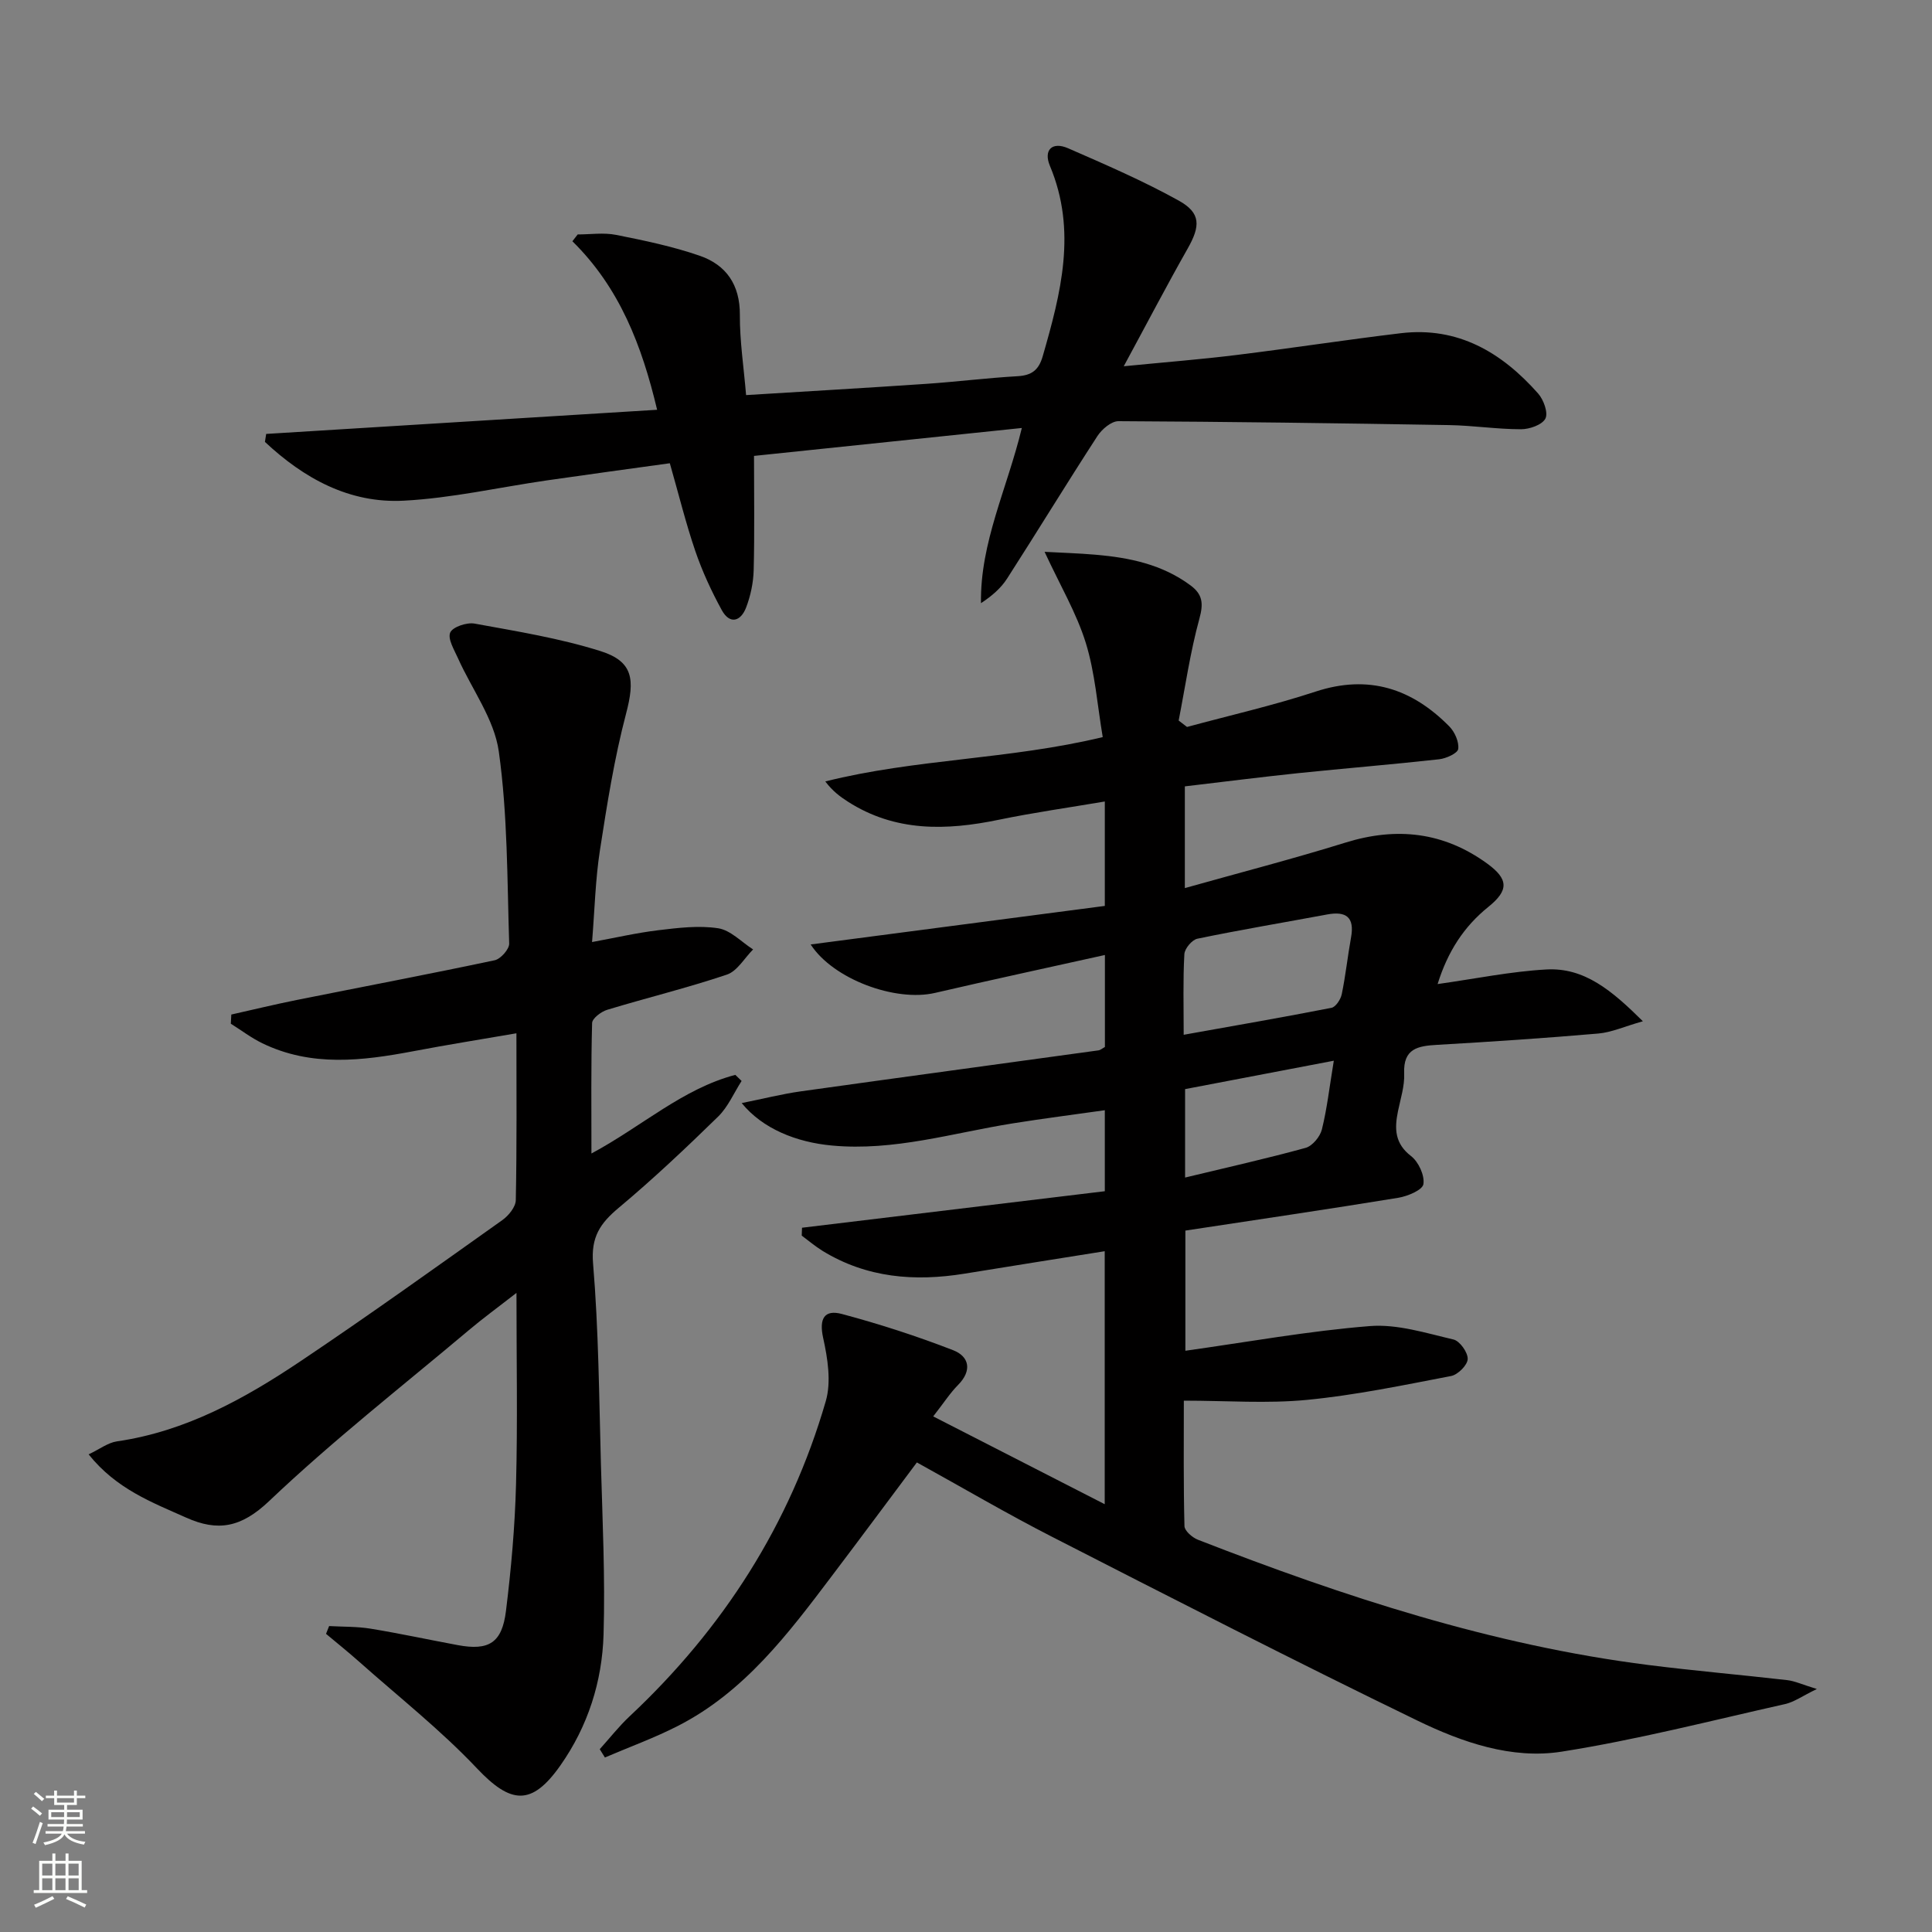
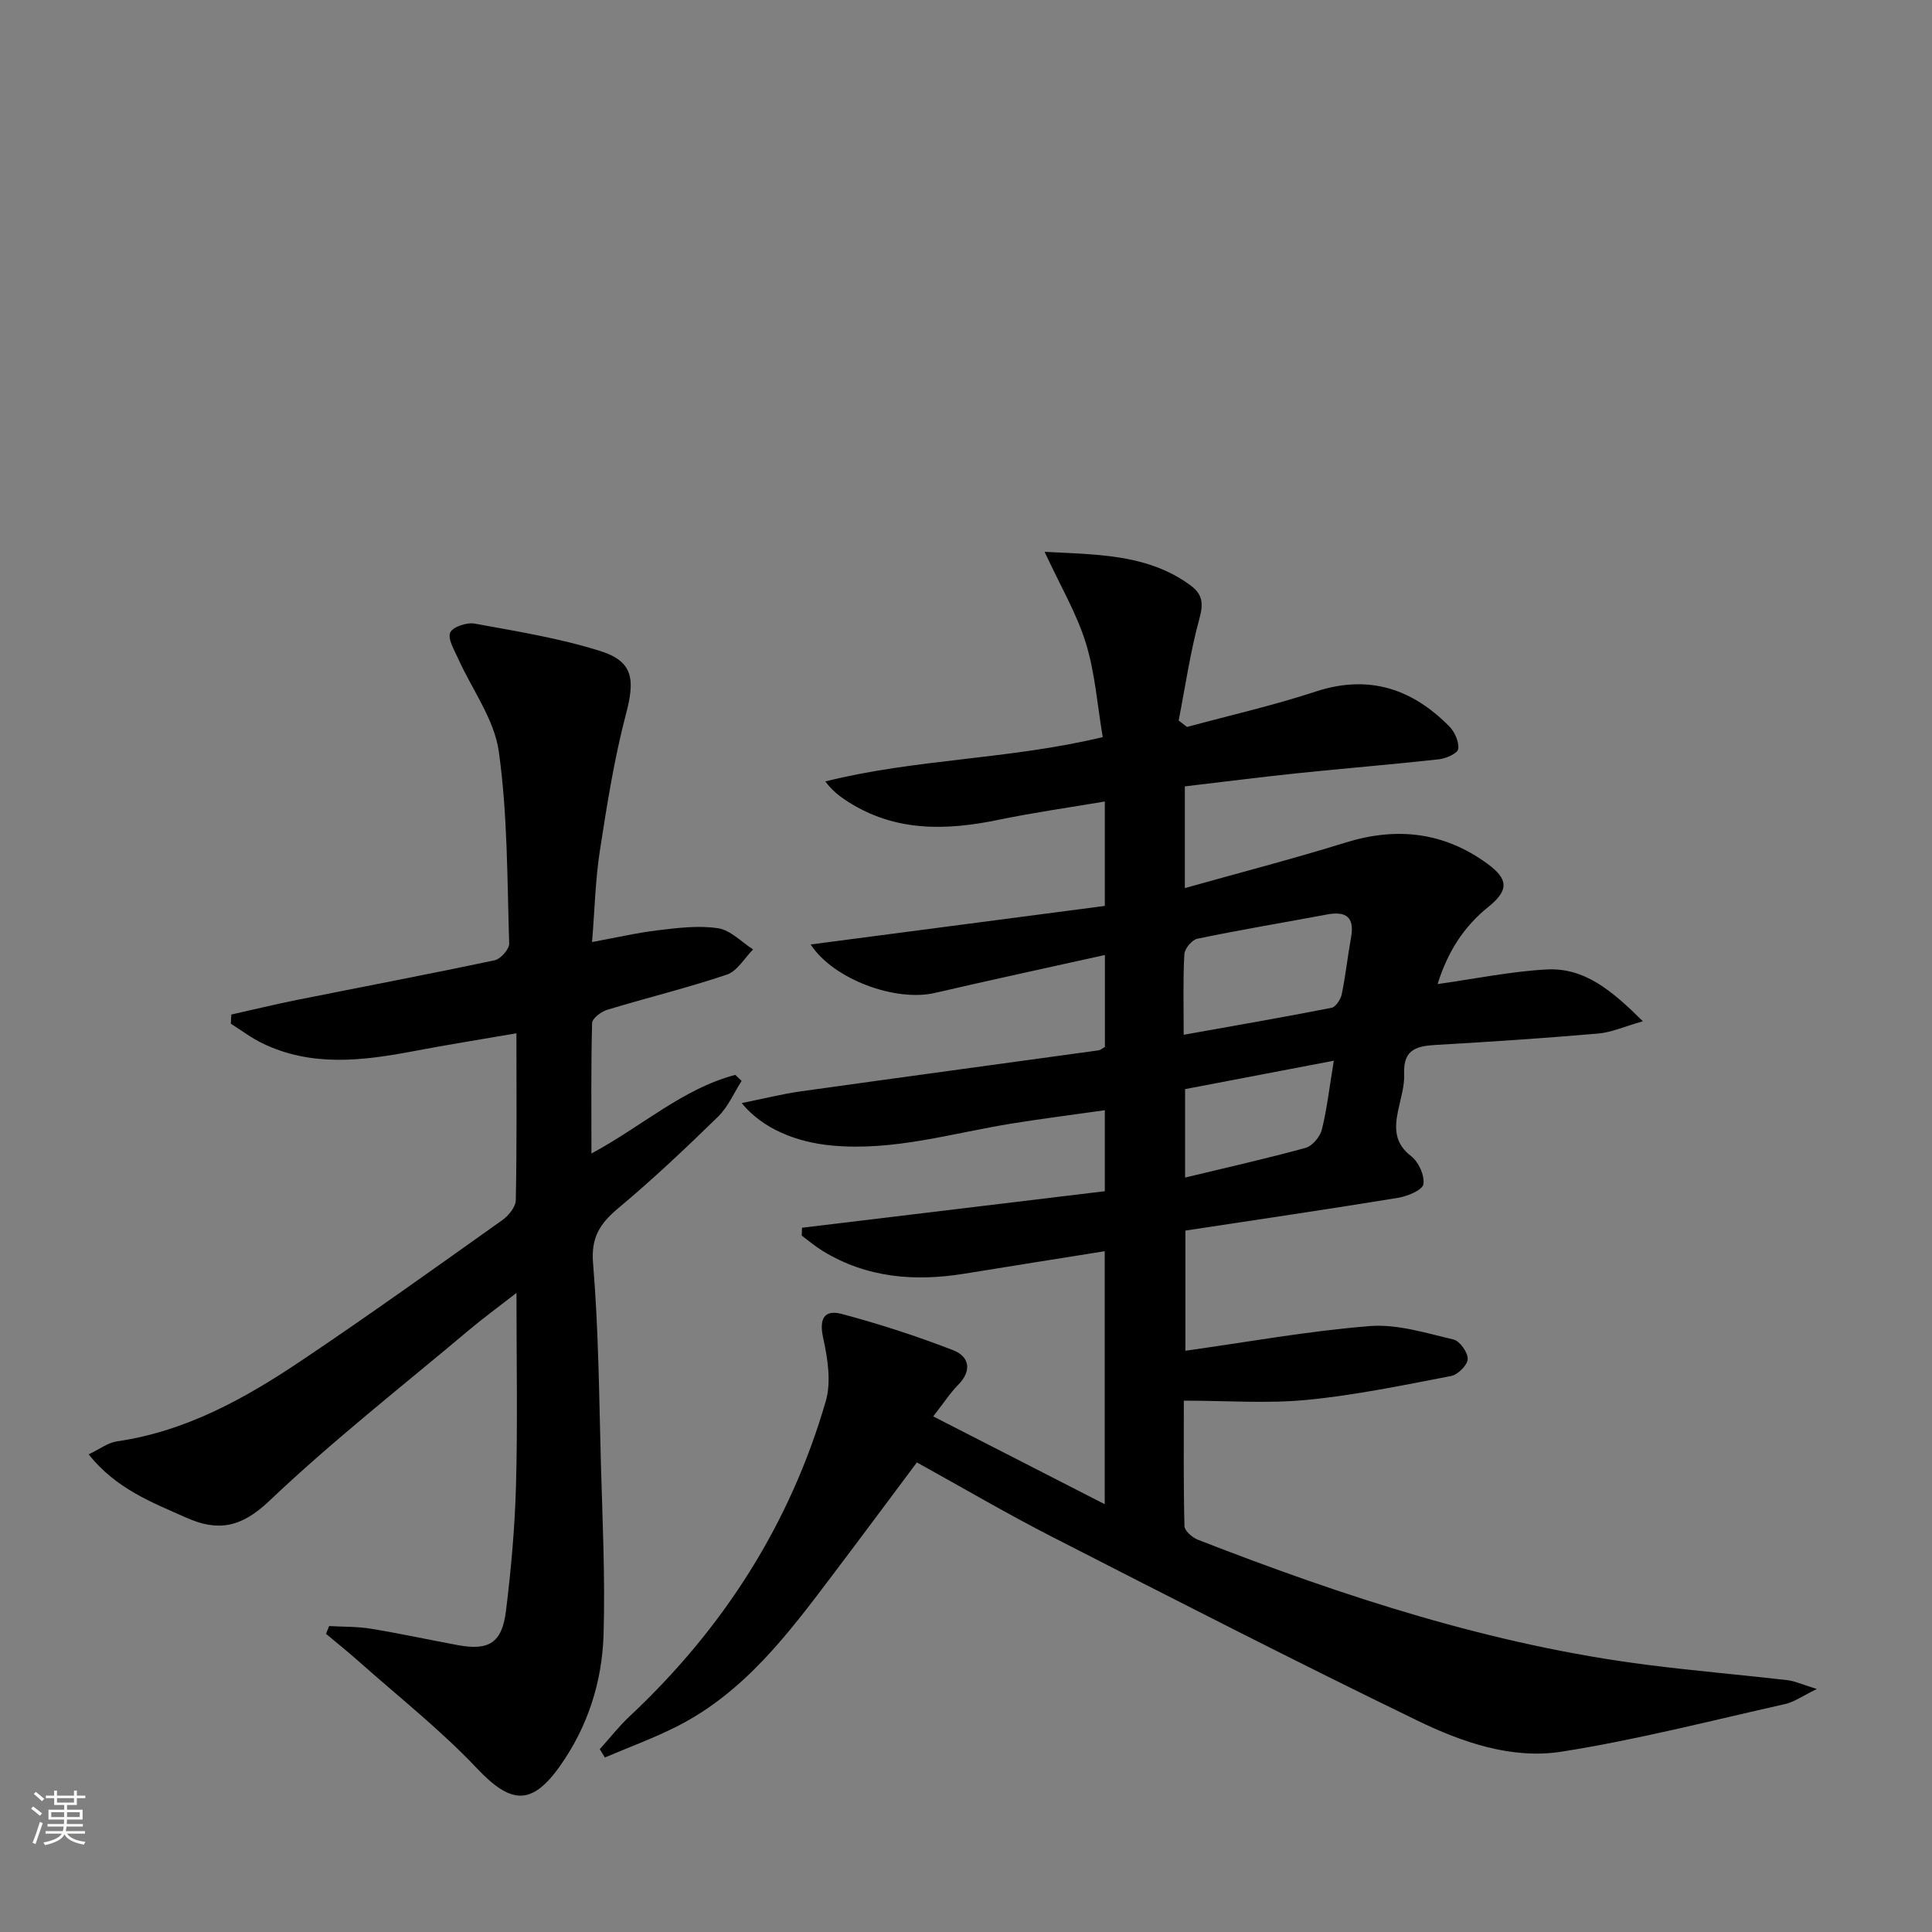
<svg xmlns="http://www.w3.org/2000/svg" enable-background="new 0 0 400 400" viewBox="0 0 400 400">
  <rect x="0" y="0" width="400" height="400" fill="#808080" stroke="none" />
  <g fill="#010000">
    <path d="m124.17 362.15c2.06-2.28 3.96-4.72 6.19-6.81 19.36-18.14 33.22-39.76 40.61-65.25 1.16-4 .39-8.85-.54-13.07-.89-4.02.24-5.95 3.89-4.97 7.79 2.08 15.51 4.58 23.03 7.5 3.34 1.3 3.95 4.22 1 7.2-1.62 1.63-2.88 3.61-5.14 6.5 11.86 6.07 23.24 11.9 35.51 18.18 0-18.41 0-35.14 0-52.38-9.84 1.57-19.44 3.09-29.03 4.65-10.32 1.67-20.25.88-29.39-4.72-1.51-.93-2.88-2.1-4.31-3.16.02-.54.04-1.09.06-1.63 20.84-2.51 41.68-5.03 62.69-7.56 0-5.66 0-10.76 0-16.77-6.44.91-12.76 1.72-19.04 2.72-12.43 1.98-24.61 5.79-37.46 4.59-7.36-.68-14.35-3.47-18.68-8.79 4.49-.9 8.3-1.87 12.18-2.42 20.55-2.88 41.11-5.65 61.66-8.49.46-.06.87-.45 1.36-.7 0-6.14 0-12.26 0-19.05-11.96 2.66-23.59 5.16-35.17 7.85-8.21 1.91-21.1-2.84-25.75-10.03 20.38-2.67 40.59-5.32 60.9-7.98 0-7.75 0-14.36 0-21.62-7.42 1.26-14.73 2.29-21.94 3.78-10.89 2.26-21.45 2.54-31.26-3.75-1.61-1.03-3.16-2.18-4.67-4.18 18.7-4.7 38.03-4.51 57.44-9.18-1.12-6.59-1.58-13.28-3.51-19.51-1.91-6.16-5.3-11.87-8.53-18.85 3.41.19 7 .29 10.57.6 7.03.6 13.81 2.01 19.66 6.36 2.5 1.86 2.68 3.74 1.83 6.85-1.9 6.91-2.92 14.06-4.3 21.12.58.44 1.15.88 1.73 1.33 8.88-2.41 17.88-4.45 26.61-7.32 10.97-3.6 19.93-.65 27.68 7.19 1.13 1.14 2.05 3.2 1.86 4.68-.12.9-2.5 1.98-3.96 2.14-9.73 1.08-19.5 1.87-29.24 2.88-7.75.81-15.48 1.8-23.4 2.73v21.06c11.35-3.19 22.4-6.05 33.29-9.43 10.58-3.28 20.31-2.18 29.29 4.34 4.46 3.24 4.51 5.55.27 8.97-5.09 4.1-8.42 9.26-10.52 15.99 7.84-1.1 15.13-2.61 22.49-3.02 7.89-.45 13.56 4.33 20.01 10.72-3.85 1.09-6.48 2.3-9.21 2.54-11.1.96-22.22 1.7-33.34 2.34-3.99.23-7.1.72-6.87 5.94.11 2.59-.76 5.23-1.29 7.83-.73 3.59-.68 6.65 2.72 9.27 1.54 1.19 2.84 4 2.55 5.81-.2 1.22-3.27 2.5-5.21 2.82-14.56 2.38-29.16 4.52-44.07 6.79v24.88c12.9-1.81 25.5-4.1 38.2-5.11 5.68-.45 11.61 1.45 17.31 2.78 1.31.31 2.99 2.68 2.94 4.04-.04 1.26-2.03 3.25-3.44 3.52-9.9 1.9-19.82 3.97-29.83 4.94-8.23.8-16.6.16-25.5.16 0 8.75-.09 17.36.13 25.97.02.98 1.62 2.37 2.77 2.82 30.22 11.77 60.93 21.85 93.28 25.94 9.55 1.21 19.15 2.03 28.72 3.13 1.59.18 3.12.91 6.16 1.84-3 1.45-4.7 2.7-6.58 3.12-15.39 3.45-30.7 7.4-46.25 9.85-10.36 1.63-20.61-1.94-29.87-6.43-25.41-12.32-50.54-25.21-75.68-38.07-9.31-4.76-18.34-10.07-27.95-15.38-5.9 7.89-11.71 15.72-17.59 23.49-9.05 11.98-18.1 24.02-31.9 31.07-4.87 2.49-10.06 4.37-15.1 6.53-.36-.56-.72-1.14-1.07-1.72zm120.9-147.91c10.73-1.92 20.68-3.64 30.59-5.58.88-.17 1.91-1.73 2.13-2.8.81-3.89 1.22-7.86 1.93-11.78.76-4.19-1.02-5.48-4.95-4.75-8.96 1.67-17.95 3.17-26.87 5.02-1.11.23-2.63 2.05-2.69 3.2-.3 5.29-.14 10.6-.14 16.69zm31.08 5.37c-10.97 2.09-20.94 4-30.79 5.88v18.31c8.66-2.09 16.86-3.92 24.96-6.15 1.4-.39 2.99-2.31 3.36-3.8 1.07-4.3 1.56-8.73 2.47-14.24z" />
    <path d="m68.14 336.66c2.87.16 5.77.08 8.59.54 6.05.99 12.05 2.29 18.08 3.41 6.38 1.18 9.12-.45 9.94-7.04 1.08-8.72 1.86-17.52 2.09-26.3.34-12.79.09-25.6.09-39.59-3.81 2.97-6.94 5.25-9.89 7.74-13.88 11.68-28.2 22.89-41.33 35.37-5.77 5.48-10.6 6.36-17.16 3.42-7.09-3.17-14.45-5.91-20.2-13.1 2.27-1.07 3.99-2.42 5.86-2.69 14.23-2.06 26.43-8.83 38.06-16.63 14.09-9.45 27.89-19.35 41.72-29.17 1.3-.92 2.77-2.72 2.8-4.14.23-11.3.13-22.61.13-34.55-7.43 1.28-14.4 2.39-21.33 3.71-10.58 2-21.1 3.29-31.27-1.64-2.29-1.11-4.36-2.69-6.53-4.05.03-.63.07-1.27.1-1.9 4.52-1.01 9.03-2.11 13.57-3.02 13.66-2.74 27.34-5.33 40.96-8.22 1.23-.26 3.03-2.29 3-3.45-.42-13.28-.31-26.67-2.15-39.78-.94-6.7-5.57-12.86-8.45-19.3-.78-1.74-2.16-4-1.61-5.31.5-1.17 3.44-2.16 5.05-1.86 8.76 1.6 17.63 3.03 26.09 5.7 6.79 2.15 7.12 5.92 5.27 12.95-2.44 9.26-3.94 18.79-5.41 28.27-.94 6.04-1.08 12.2-1.63 19.01 4.81-.88 9.24-1.91 13.74-2.45 4.1-.49 8.36-1.02 12.38-.4 2.57.4 4.82 2.85 7.22 4.38-1.79 1.79-3.28 4.49-5.42 5.21-8.16 2.75-16.55 4.79-24.79 7.29-1.25.38-3.1 1.78-3.12 2.74-.24 8.77-.14 17.55-.14 27.01 10.45-5.61 18.88-13.41 29.79-16.28.43.42.87.84 1.3 1.26-1.6 2.49-2.81 5.38-4.87 7.39-6.66 6.5-13.44 12.91-20.58 18.88-3.82 3.2-5.77 6.03-5.3 11.55 1.15 13.74 1.24 27.58 1.62 41.38.33 11.8.9 23.62.55 35.41-.29 9.74-3.23 18.98-8.92 27.08-5.96 8.49-10.28 8.05-17.31.61-7.49-7.92-16.15-14.75-24.33-22.02-2.25-2-4.59-3.88-6.9-5.81.21-.55.43-1.08.64-1.61z" />
-     <path d="m55.11 89.84c26.74-1.65 53.48-3.3 80.94-5-3.16-13.29-7.75-25.26-17.54-34.89.36-.47.73-.94 1.09-1.41 2.65 0 5.39-.42 7.95.09 5.83 1.16 11.71 2.38 17.32 4.32 5.49 1.9 8.35 6.02 8.31 12.25-.03 5.41.81 10.83 1.29 16.6 12.85-.79 25.1-1.5 37.33-2.33 6.3-.43 12.57-1.22 18.87-1.58 2.91-.17 4.38-1.24 5.21-4.12 3.76-13.04 7.14-25.99 1.49-39.44-1.36-3.25.44-5.09 3.78-3.63 7.73 3.38 15.52 6.74 22.89 10.83 4.63 2.57 4.5 5.27 1.84 9.96-4.32 7.62-8.38 15.4-13.22 24.34 8.73-.86 16.04-1.43 23.31-2.33 11.36-1.4 22.68-3.15 34.04-4.51 11.85-1.42 20.93 3.99 28.44 12.48 1.14 1.28 2.12 4 1.51 5.19-.67 1.3-3.28 2.21-5.05 2.21-4.97 0-9.94-.78-14.92-.86-22.81-.39-45.61-.7-68.42-.81-1.47-.01-3.44 1.66-4.36 3.08-6.34 9.76-12.4 19.7-18.69 29.49-1.28 2-3.15 3.62-5.42 5.11-.19-12.58 5.42-23.69 8.46-36.27-18.6 1.94-36.79 3.83-55.45 5.78 0 8.11.13 15.89-.07 23.67-.07 2.6-.64 5.3-1.57 7.73-1.11 2.88-3.37 3.56-5.04.52-2.13-3.9-4.03-8-5.47-12.21-1.98-5.79-3.44-11.77-5.28-18.19-8.52 1.18-17.02 2.33-25.52 3.56-9.85 1.43-19.66 3.67-29.56 4.19-11.28.6-20.7-4.63-28.75-12.17.1-.54.18-1.1.26-1.65z" />
  </g>
  <path d="m6.44 374.46.42-.45c.65.47 1.27.95 1.85 1.44l-.45.49c-.65-.56-1.25-1.06-1.82-1.48m.93 7.33-.63-.26c.55-1.36 1.05-2.8 1.52-4.33.19.1.38.19.59.27-.46 1.29-.95 2.73-1.48 4.32m-.38-10.38.44-.42c.43.34 1.01.82 1.74 1.44l-.49.49c-.53-.51-1.09-1.01-1.69-1.51m2.5.35h1.72v-1.04h.59v1.04h3.52v-1.04h.59v1.04h1.75v.53h-1.75v1.42h-2.03v.97h3.22v2.03h-3.24c0 .35-.01.66-.03.93h3.32v.53h-3.37c-.03.27-.08.58-.15.94h3.96v.53h-3.71c.67.92 1.93 1.48 3.79 1.68-.13.24-.23.44-.29.59-2.13-.38-3.48-1.08-4.04-2.12-.43.97-1.77 1.72-4.03 2.23-.09-.19-.2-.37-.33-.55 2.1-.42 3.37-1.03 3.81-1.83h-3.36v-.53h3.58c.08-.29.13-.61.16-.94h-3.33v-.53h3.39c.02-.27.04-.58.04-.93h-3.23v-2.03h3.25v-.97h-2.07v-1.42h-1.73zm1.12 3.44v1h2.65c.01-.3.02-.44.01-.4v-.25-.35zm1.19-2h3.52v-.91h-3.52zm4.71 2h-2.63v.59c0 .15-.01.28-.01.4h2.64z" fill="#fbfcfa" />
-   <path d="m13.56 383.74h.63v1.52h2.72v6.07h1.13v.6h-11.06v-.6h1.13v-6.07h2.73v-1.52h.63v1.52h2.1v-1.52zm-2.69 8.83.38.56c-1.24.63-2.53 1.25-3.85 1.85-.1-.21-.21-.42-.34-.63 1.36-.55 2.63-1.15 3.81-1.78m-2.13-4.27h2.1v-2.45h-2.1zm0 3.04h2.1v-2.46h-2.1zm2.72-3.04h2.1v-2.45h-2.1zm0 3.04h2.1v-2.46h-2.1zm6.07 3.6c-1.41-.71-2.7-1.3-3.86-1.78l.35-.56c1.45.62 2.75 1.19 3.84 1.72zm-1.25-9.09h-2.1v2.45h2.1zm-2.09 5.49h2.1v-2.46h-2.1z" fill="#fbfcfa" />
</svg>